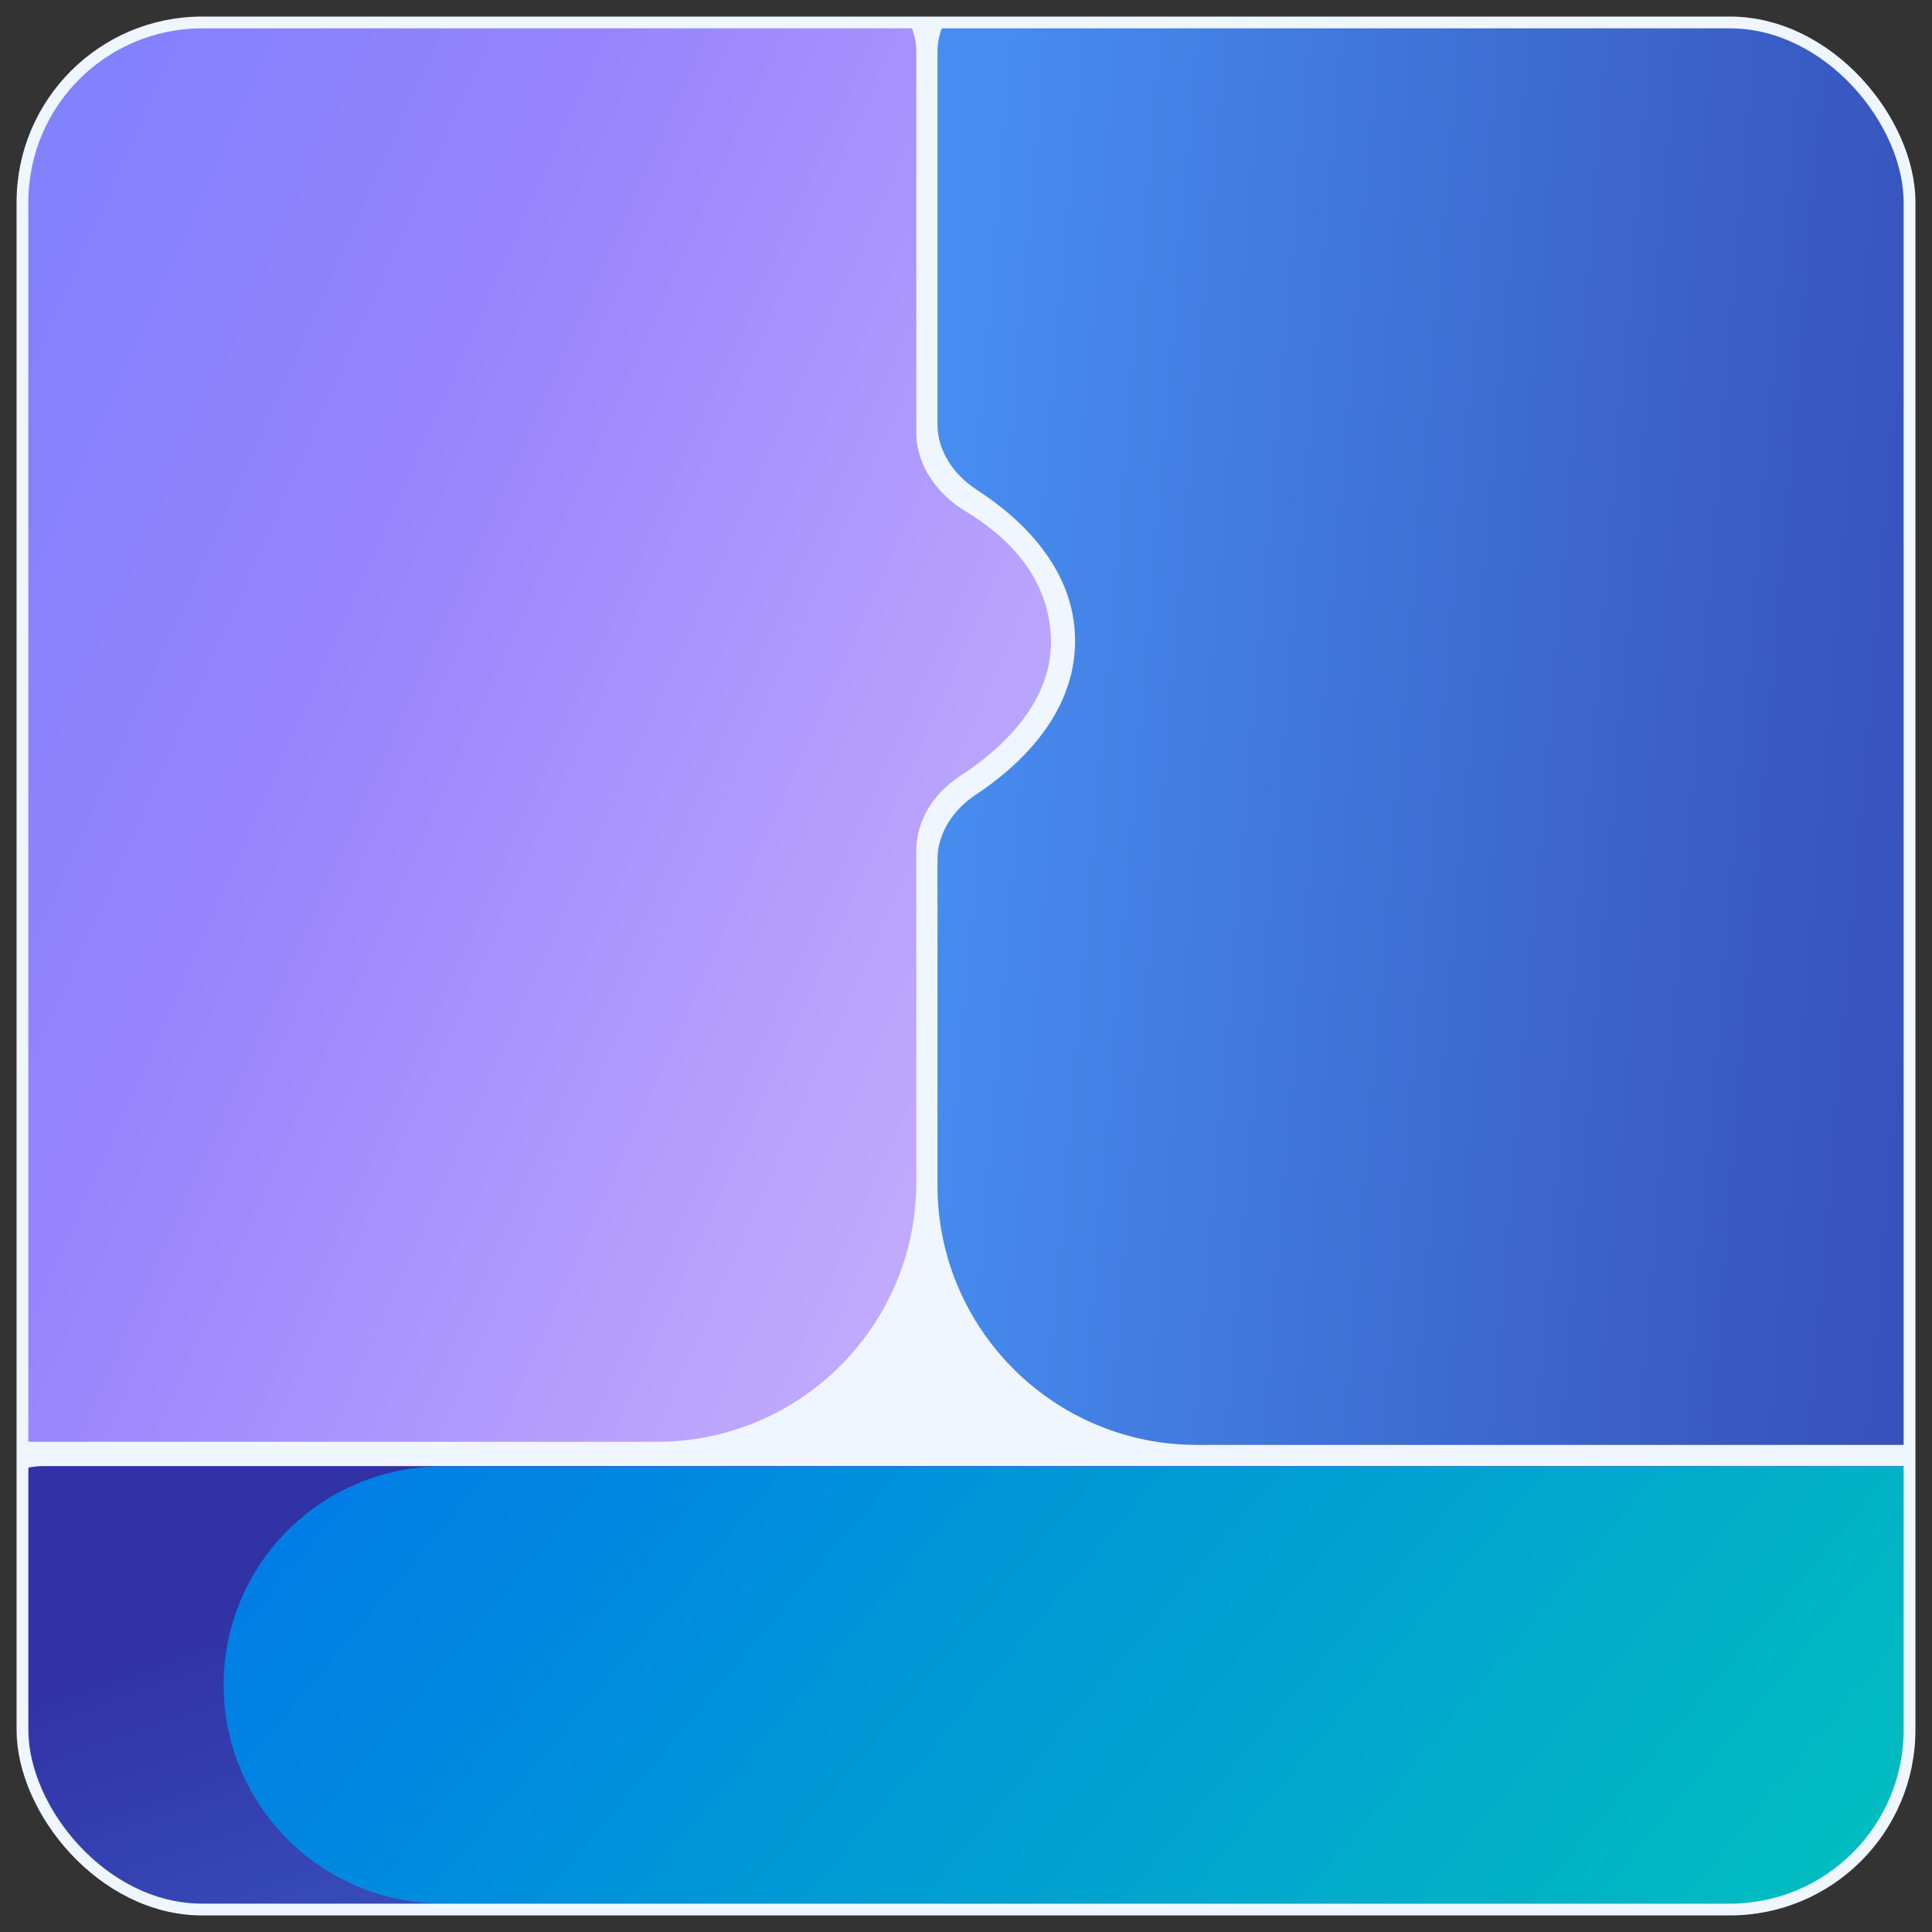
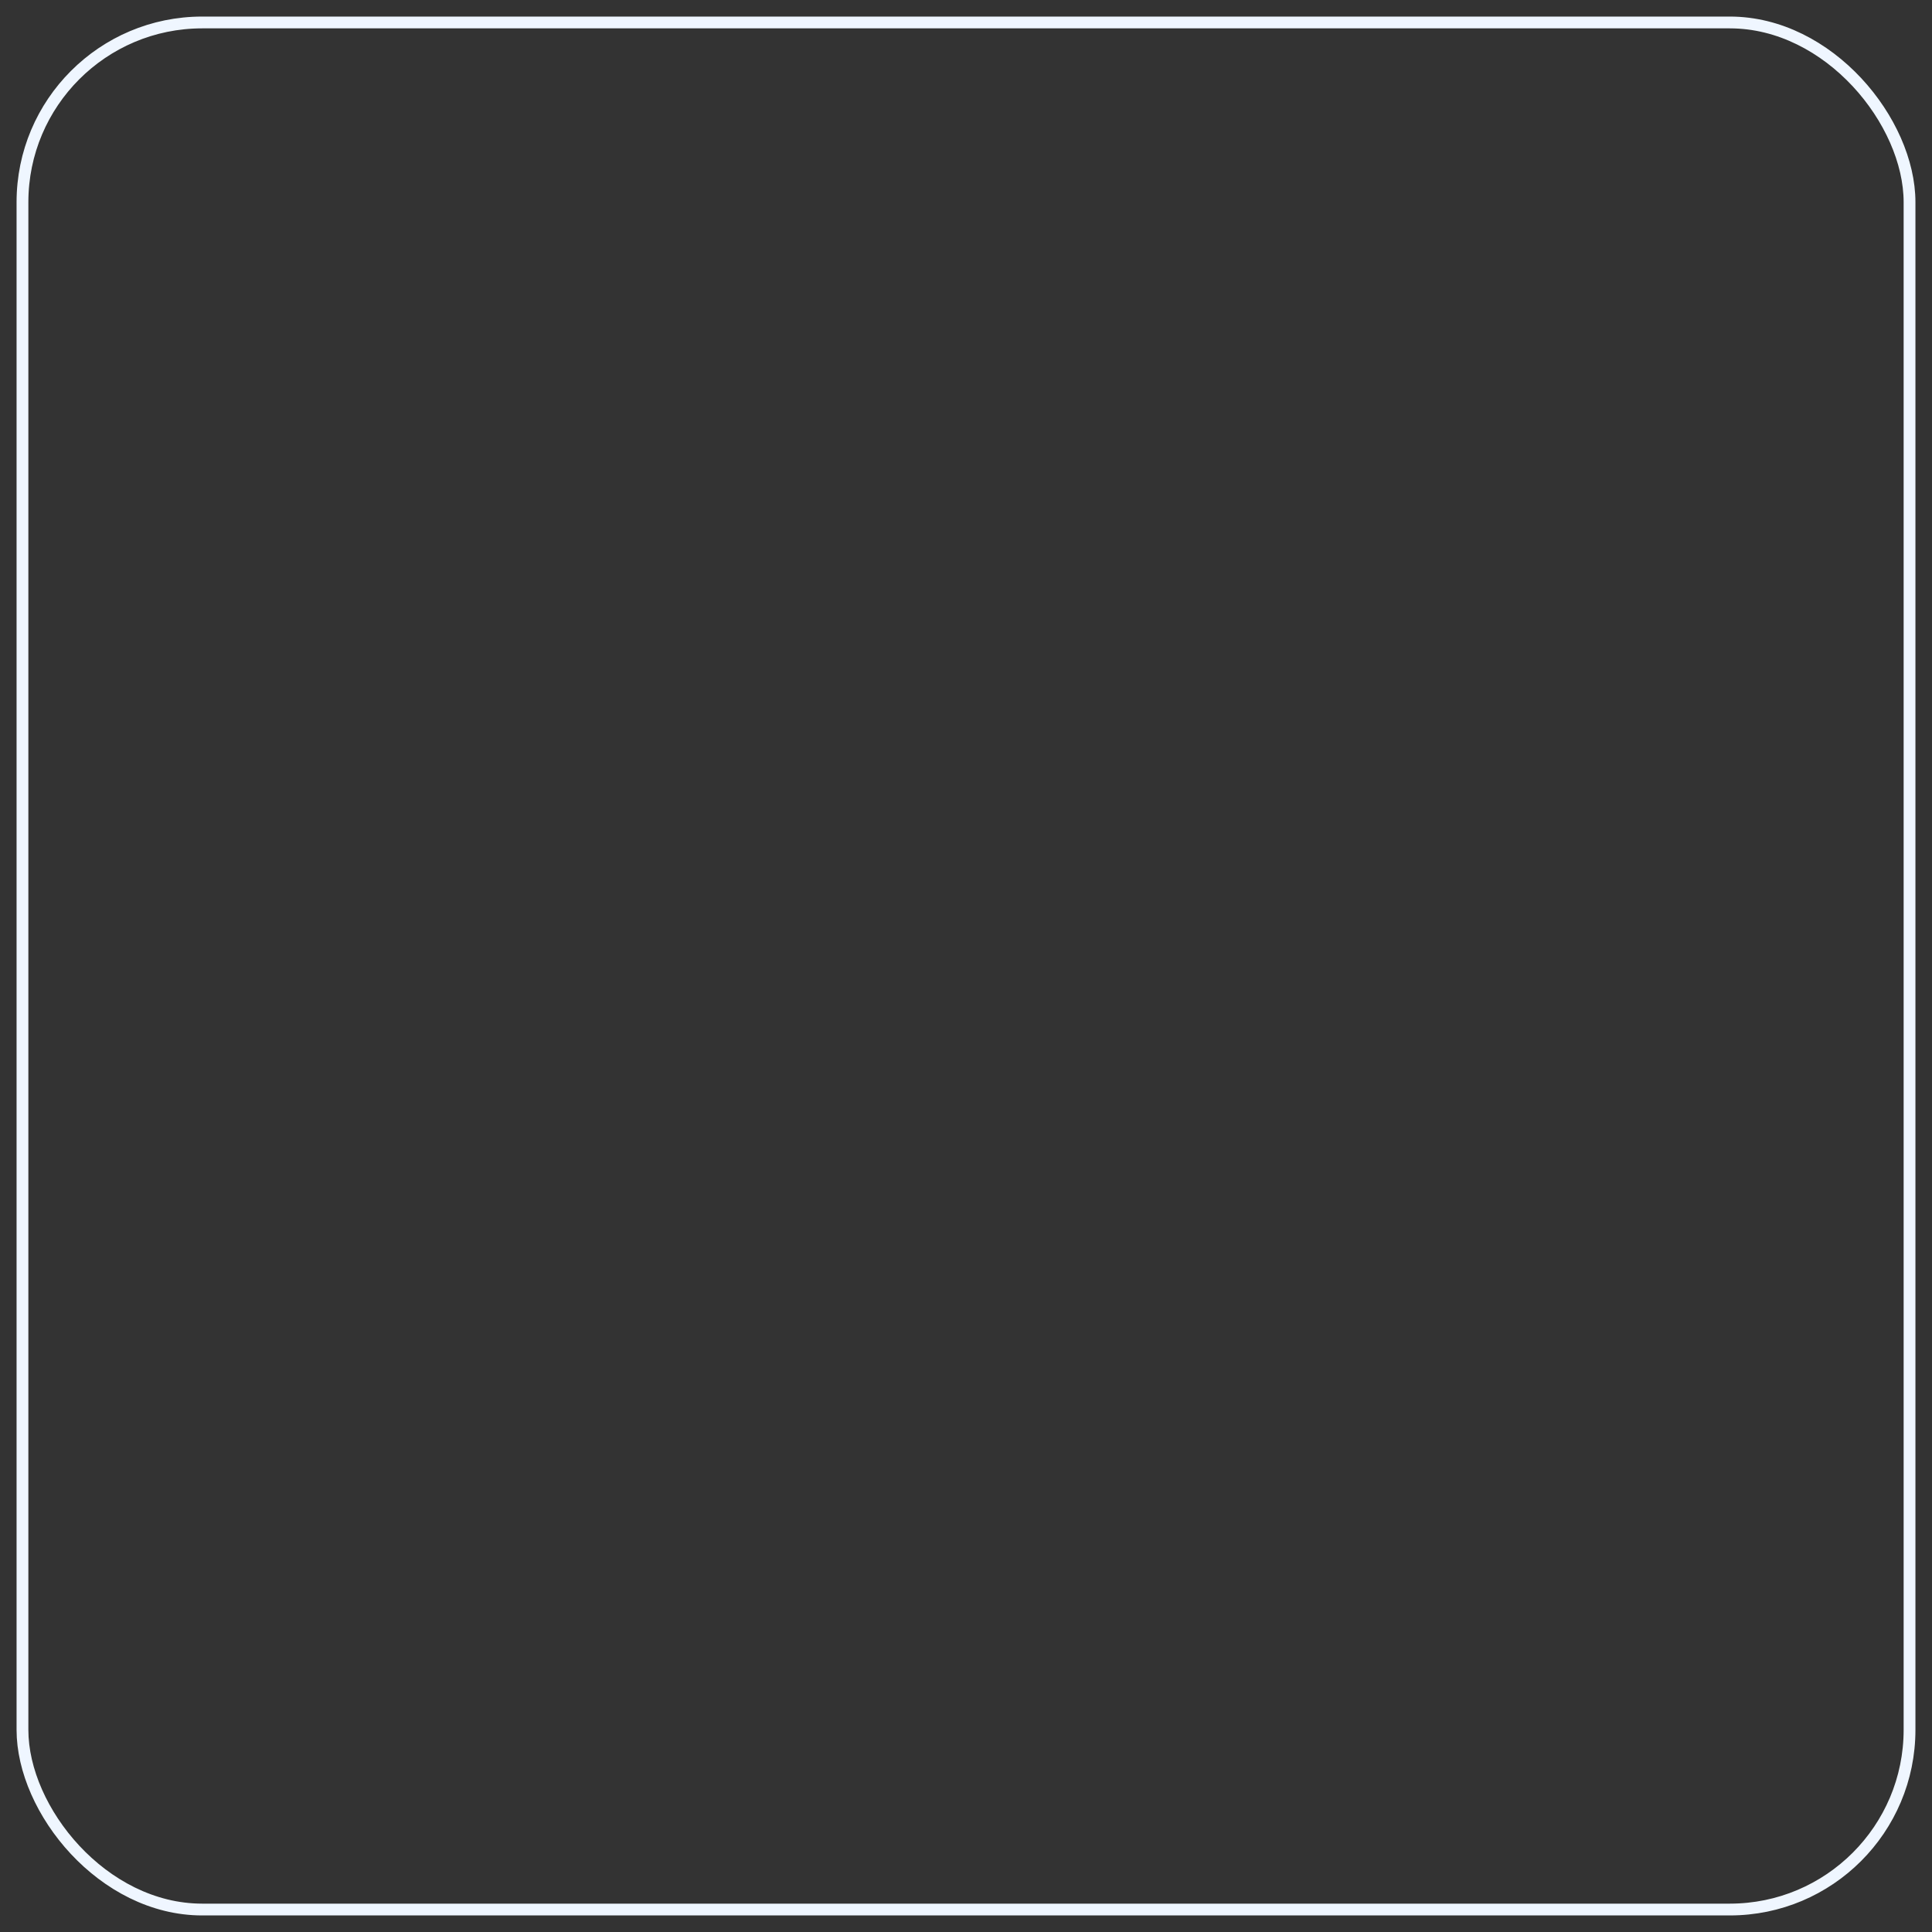
<svg xmlns="http://www.w3.org/2000/svg" width="86" height="86" viewBox="0 0 86 86" fill="none">
  <rect x="0" y="0" width="86" height="86" fill="#333333" stroke="none" />
  <g clip-path="url(#clip0_2419_14846)">
    <rect x="1" y="1" width="84" height="84" rx="8" fill="#EFF6FF" />
    <path d="M37.901 -0.846H-23.592C-25.332 -0.846 -26.742 0.564 -26.742 2.304V61.292C-26.742 63.032 -25.332 64.442 -23.592 64.442H29.239C35.763 64.442 41.051 59.153 41.051 52.629V37.855C41.051 36.588 41.817 35.451 42.88 34.763C44.705 33.58 47.216 31.372 47.037 28.248C46.872 25.357 44.795 23.544 43.133 22.548C41.956 21.842 41.051 20.633 41.051 19.26V2.304C41.051 0.564 39.641 -0.846 37.901 -0.846Z" fill="url(#paint0_linear_2419_14846)" stroke="#EFF6FF" stroke-width="0.525" />
-     <path d="M41.468 38.254V52.769C41.468 59.292 46.757 64.581 53.281 64.581H109.592C111.332 64.581 112.742 63.171 112.742 61.431V2.304C112.742 0.564 111.332 -0.846 109.592 -0.846H44.618C42.879 -0.846 41.468 0.564 41.468 2.304V18.895C41.468 20.174 42.25 21.32 43.325 22.014C45.128 23.176 47.594 25.347 47.594 28.526C47.594 31.738 45.078 33.978 43.271 35.172C42.223 35.865 41.468 36.997 41.468 38.254Z" fill="url(#paint1_linear_2419_14846)" stroke="#EFF6FF" stroke-width="0.525" stroke-linejoin="round" />
-     <rect x="-1.737" y="64.999" width="139.764" height="21.716" rx="3.675" fill="url(#paint2_linear_2419_14846)" stroke="#EFF6FF" stroke-width="0.525" />
-     <path d="M112.133 68.952C112.133 66.922 110.487 65.277 108.458 65.277H19.679C14.309 65.277 9.955 69.631 9.955 75.001C9.955 80.372 14.309 84.726 19.679 84.726H108.458C110.487 84.726 112.133 83.08 112.133 81.051V68.952Z" fill="url(#paint3_linear_2419_14846)" />
+     <path d="M41.468 38.254V52.769H109.592C111.332 64.581 112.742 63.171 112.742 61.431V2.304C112.742 0.564 111.332 -0.846 109.592 -0.846H44.618C42.879 -0.846 41.468 0.564 41.468 2.304V18.895C41.468 20.174 42.25 21.32 43.325 22.014C45.128 23.176 47.594 25.347 47.594 28.526C47.594 31.738 45.078 33.978 43.271 35.172C42.223 35.865 41.468 36.997 41.468 38.254Z" fill="url(#paint1_linear_2419_14846)" stroke="#EFF6FF" stroke-width="0.525" stroke-linejoin="round" />
  </g>
  <rect x="1" y="1" width="84" height="84" rx="8" stroke="#EFF6FF" stroke-width="0.525" />
  <defs>
    <linearGradient id="paint0_linear_2419_14846" x1="48.156" y1="37.578" x2="-16.79" y2="8.514" gradientUnits="userSpaceOnUse">
      <stop stop-color="#C0AAFD" />
      <stop offset="0.484" stop-color="#9783FD" />
      <stop offset="1" stop-color="#717FFF" />
    </linearGradient>
    <linearGradient id="paint1_linear_2419_14846" x1="43.776" y1="4.891" x2="117.472" y2="11.014" gradientUnits="userSpaceOnUse">
      <stop stop-color="#478DF0" />
      <stop offset="0.505" stop-color="#395AC3" />
      <stop offset="1" stop-color="#3132A5" />
    </linearGradient>
    <linearGradient id="paint2_linear_2419_14846" x1="138.027" y1="75.857" x2="123.188" y2="32.802" gradientUnits="userSpaceOnUse">
      <stop stop-color="#478DF0" />
      <stop offset="0.505" stop-color="#395AC3" />
      <stop offset="1" stop-color="#3132A5" />
    </linearGradient>
    <linearGradient id="paint3_linear_2419_14846" x1="-13.278" y1="63.741" x2="62.919" y2="127.541" gradientUnits="userSpaceOnUse">
      <stop offset="0.186" stop-color="#0079E9" />
      <stop offset="1" stop-color="#01CAB8" />
    </linearGradient>
    <clipPath id="clip0_2419_14846">
-       <rect x="1" y="1" width="84" height="84" rx="8" fill="white" />
-     </clipPath>
+       </clipPath>
  </defs>
</svg>